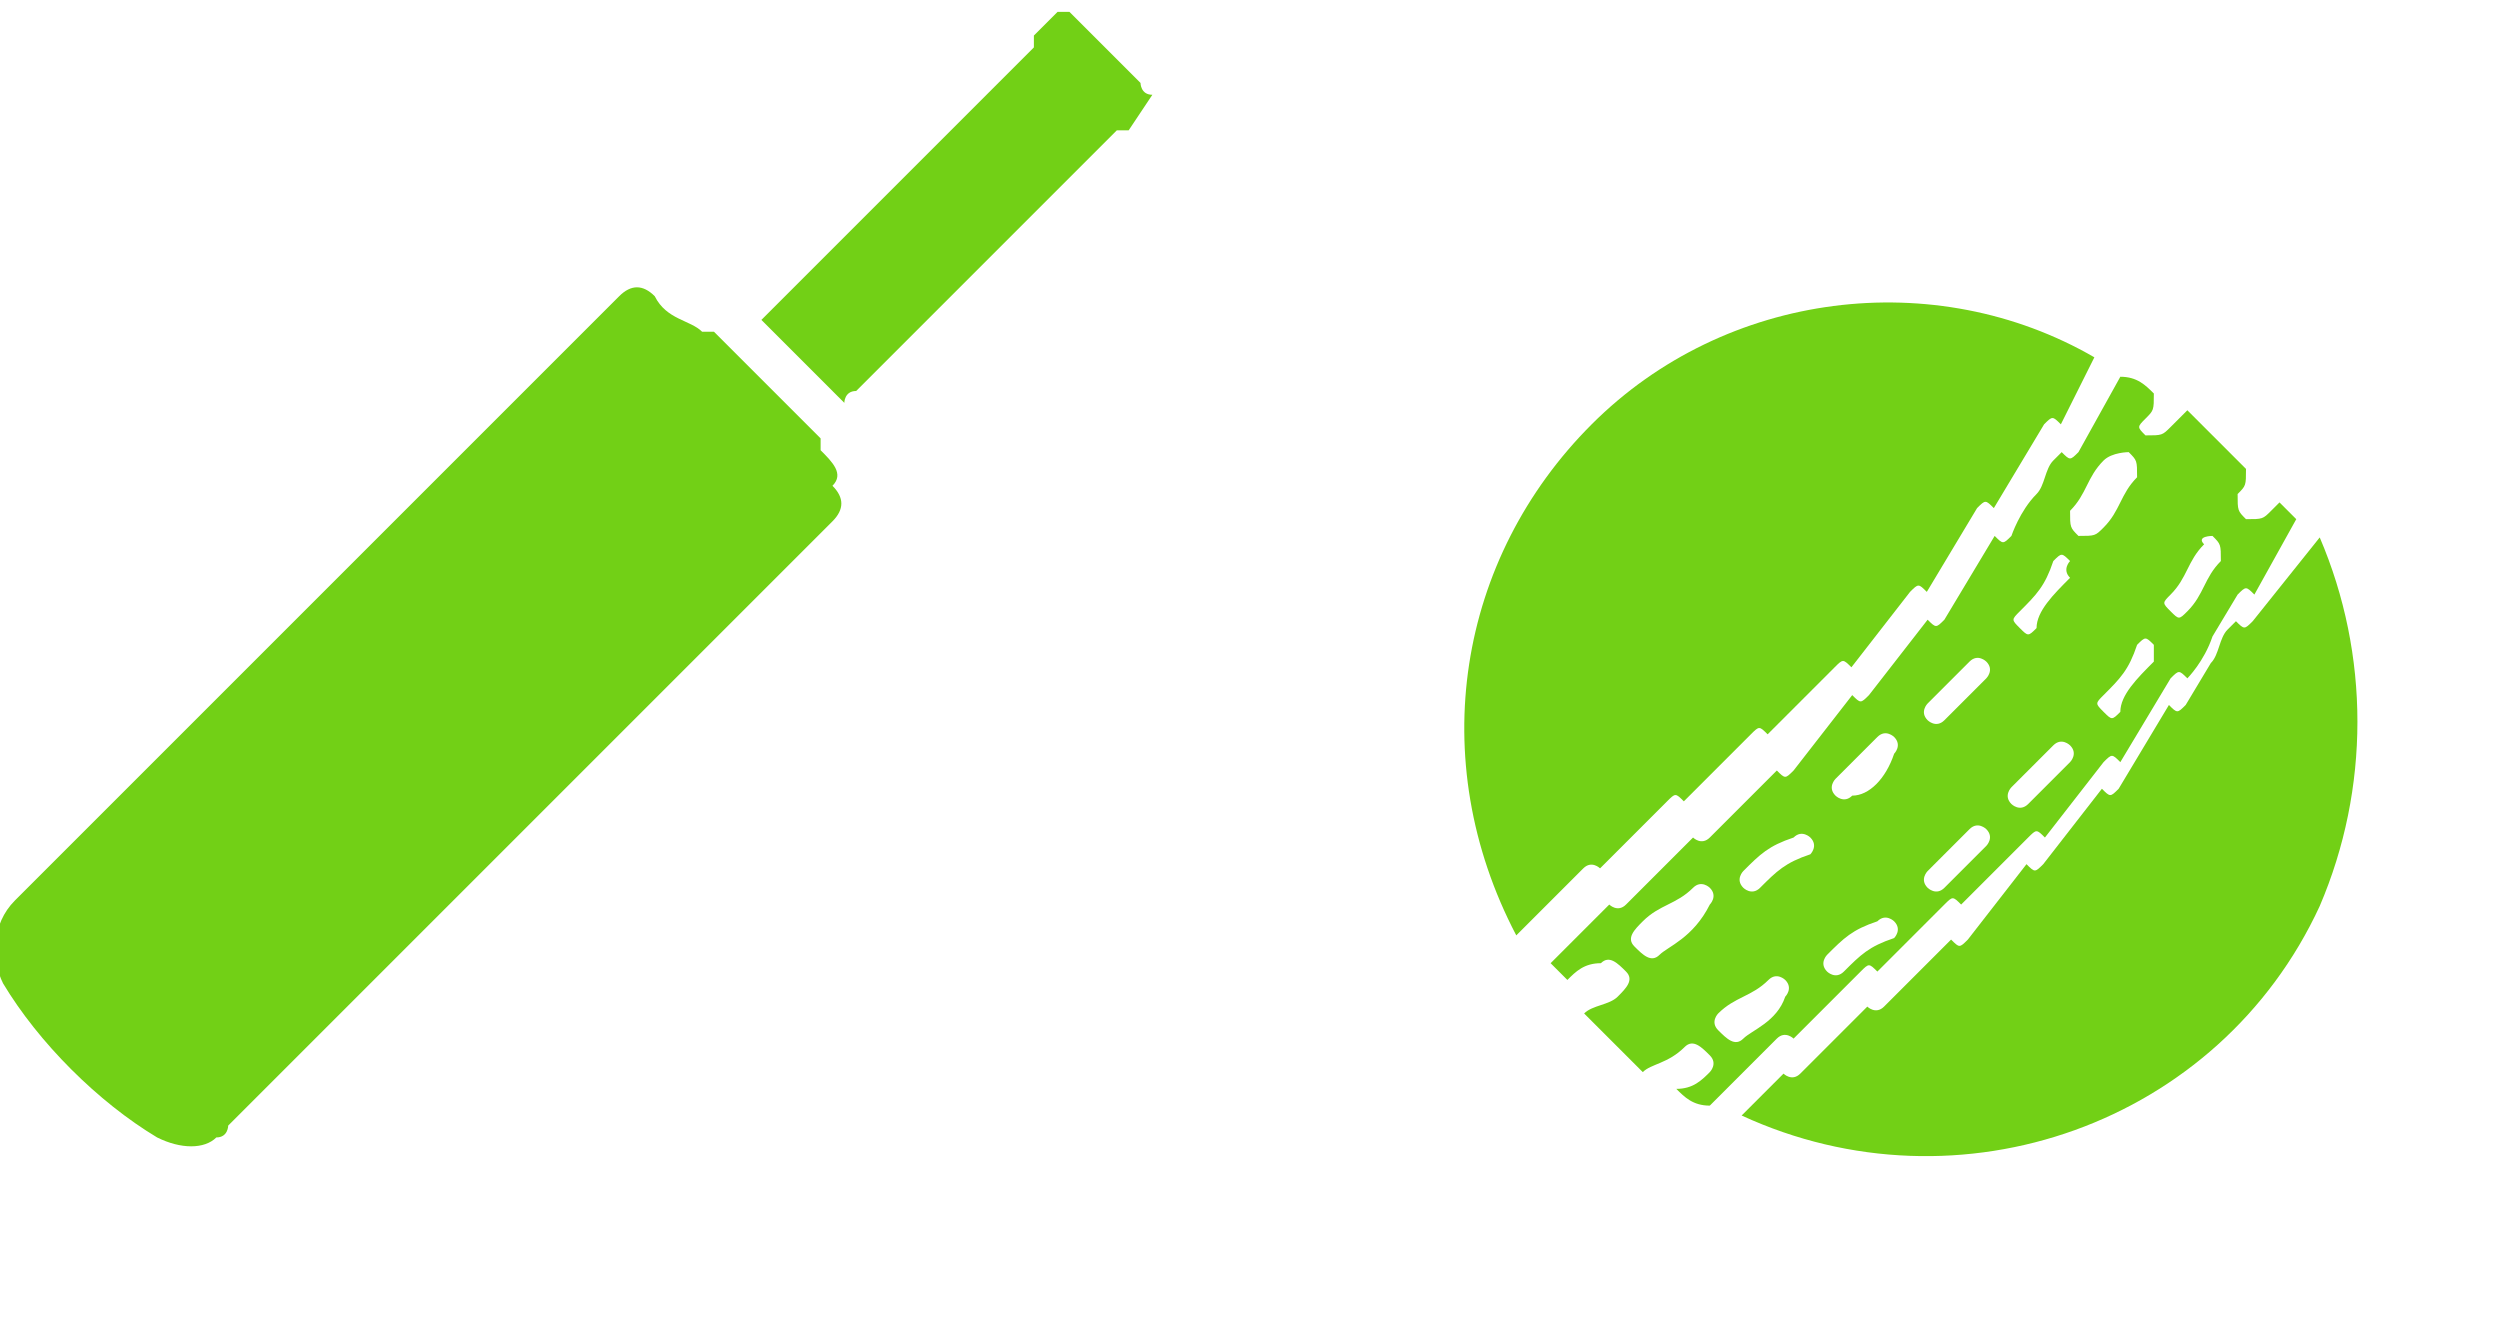
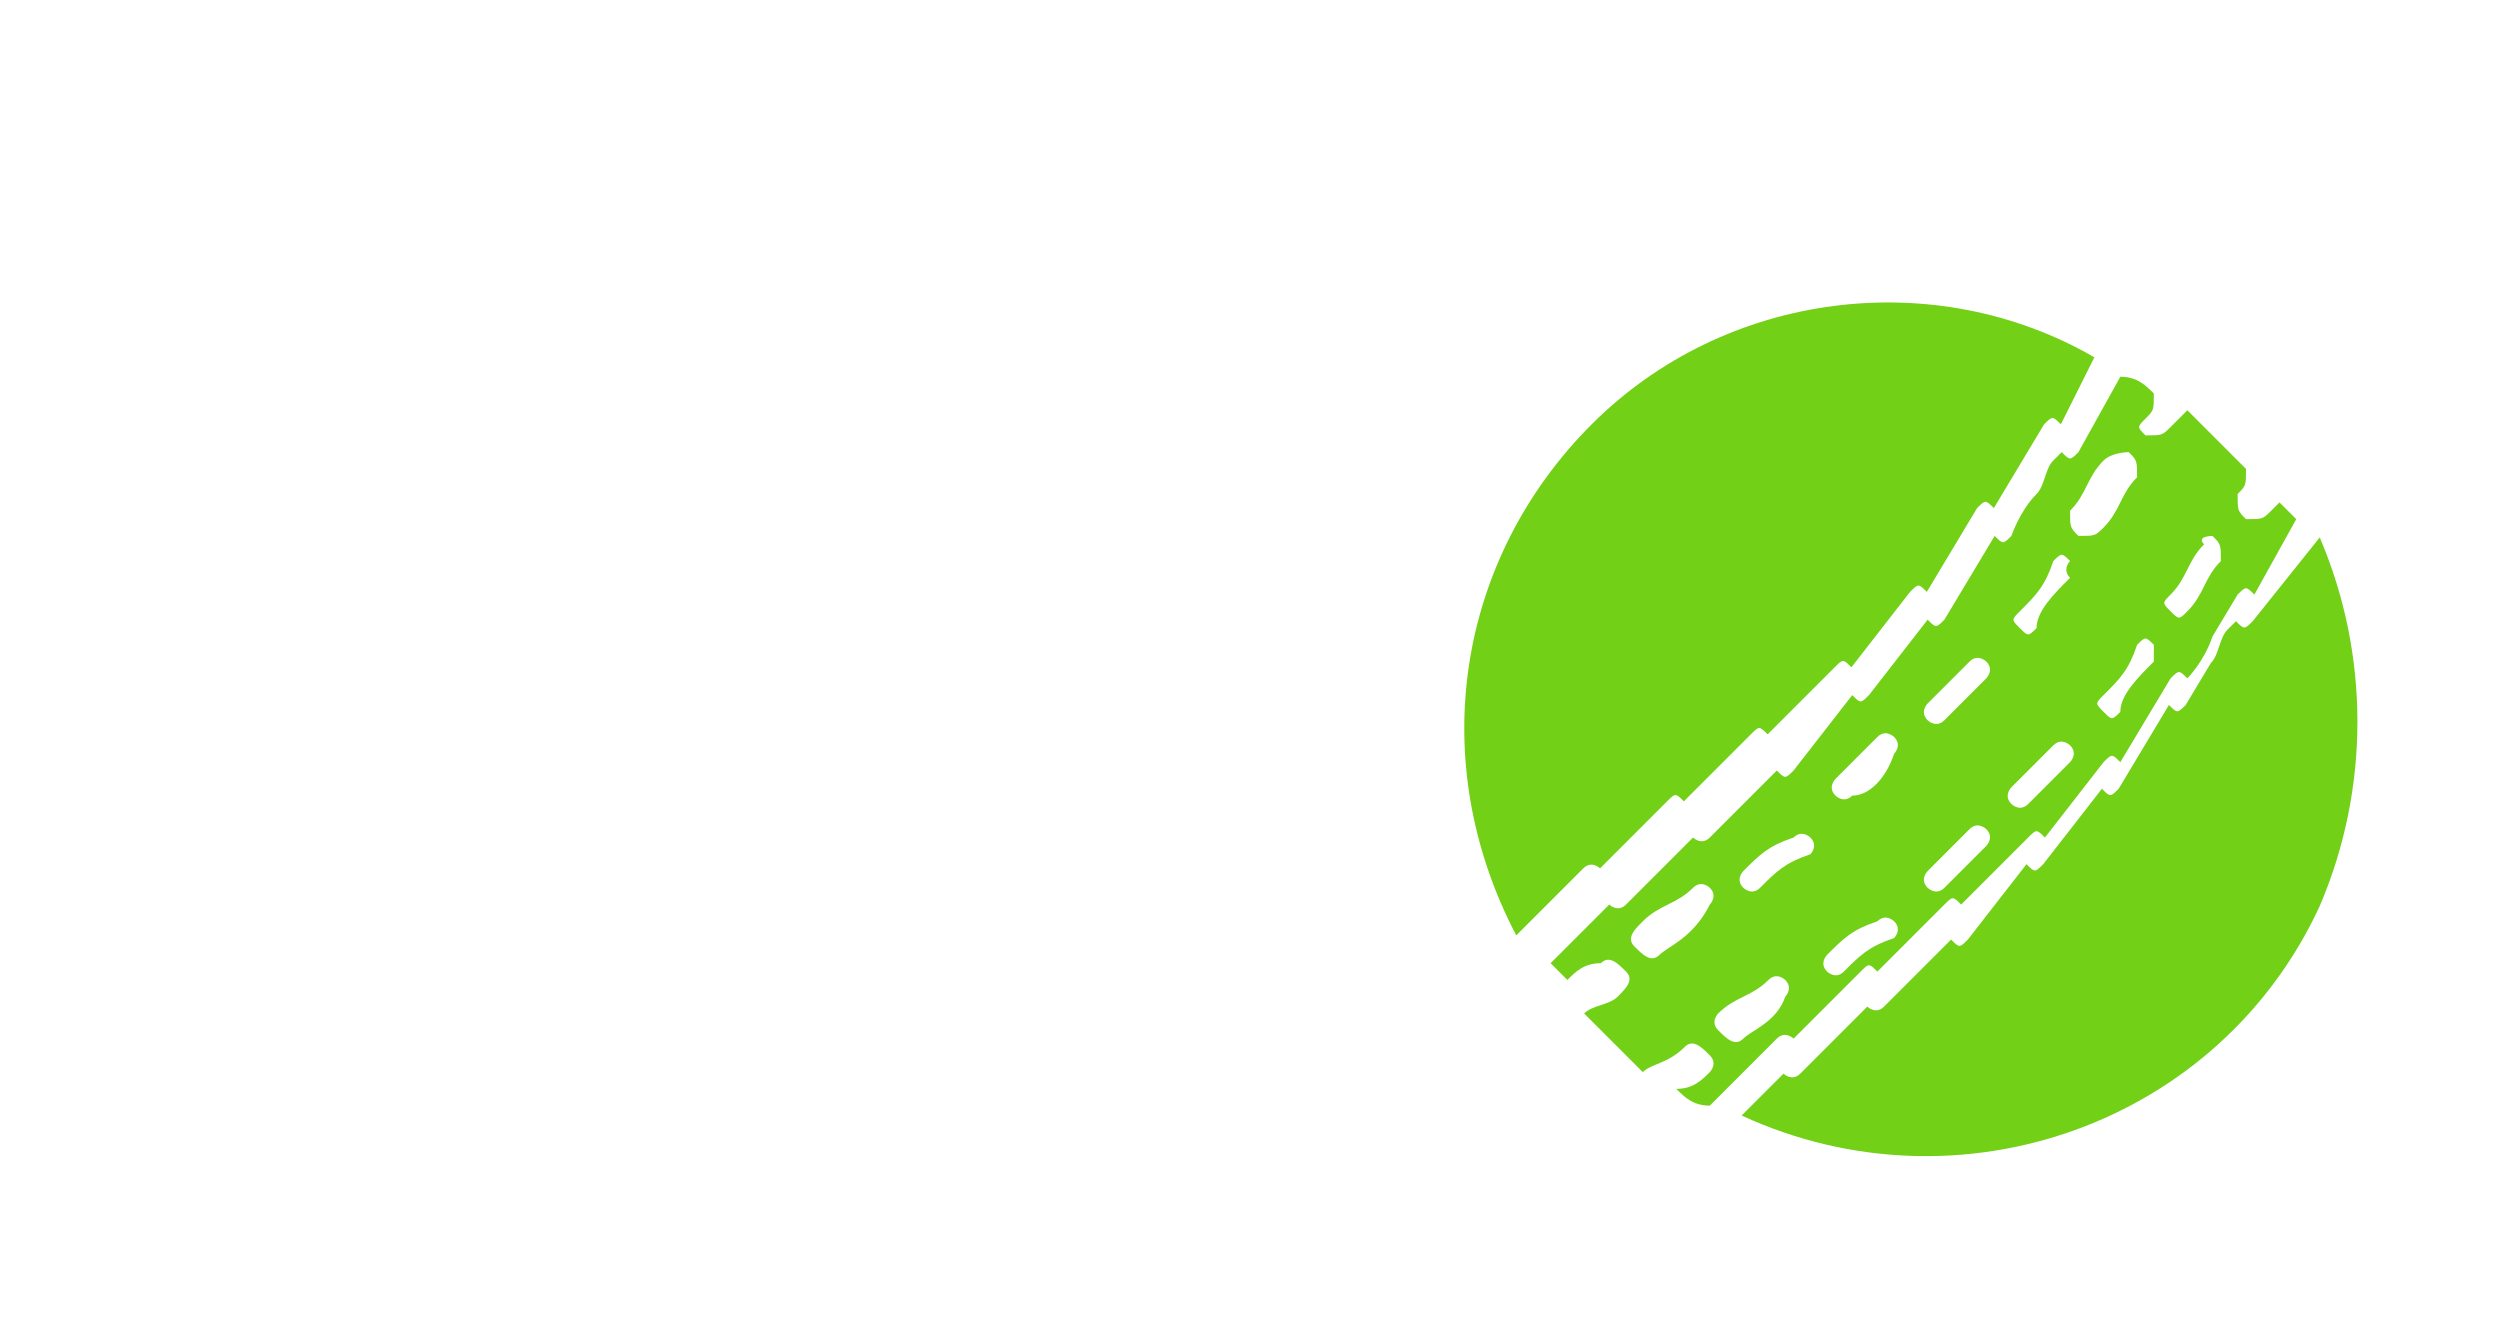
<svg xmlns="http://www.w3.org/2000/svg" version="1.1" id="Layer_1" x="0px" y="0px" viewBox="-88 95.8 21.1 11.2" style="enable-background:new -88 95.8 21.1 11.2;" xml:space="preserve">
  <style type="text/css">
	.st0{fill:#72D016;}
</style>
  <g transform="translate(-1172.613 -691)">
    <g transform="translate(1188.671 709.402) rotate(-135)">
      <g transform="translate(9.32 5.158)">
        <path class="st0" d="M-2.5-126.5c0-1.6-1-3-2.6-3.5c0,0.1,0,0.2,0,0.3l0,0.5c0,0.1-0.1,0.1-0.1,0.1c0,0,0,0.2,0,0.4v0.4     c0,0.1,0,0.1-0.1,0.1c0,0.1,0,0.3,0,0.4l0,0.4c0,0.1,0,0.1-0.1,0.1l0,0.4c0,0.2,0,0.4,0,0.4c0,0.1,0,0.1-0.1,0.1l0.1,0.8     c0,0.1,0,0.1-0.1,0.1l0.2,0.8c0,0.1,0,0.1-0.1,0.1l0.1,0.4l0.1,0.4c0,0.1,0,0.1-0.1,0.1l0.2,0.6C-3.6-123.5-2.5-124.9-2.5-126.5z     " />
      </g>
      <g transform="translate(7.249 4.997)">
        <g transform="translate(0)">
          <path class="st0" d="M-3.5-123.6c0-0.1,0-0.1,0.1-0.1l0-0.1c0-0.1-0.1-0.2-0.1-0.3c0-0.2-0.1-0.4-0.1-0.4v0c0-0.1,0-0.1,0.1-0.1      c0,0-0.2-0.8-0.2-0.8v0c0-0.1,0-0.1,0.1-0.1l-0.1-0.8v0c0-0.1,0-0.1,0.1-0.1c0,0-0.1-0.8-0.1-0.8v0c0-0.1,0-0.1,0.1-0.1      c0,0,0-0.2,0-0.4v-0.4v0c0-0.1,0.1-0.1,0.1-0.1c0,0,0-0.2,0-0.4l0-0.4v0c0-0.1,0.1-0.1,0.1-0.1c0,0,0-0.2,0-0.4      c0-0.1,0-0.2,0-0.3c-0.1,0-0.2,0-0.2,0c0,0.1,0,0.2-0.1,0.3c0,0.1-0.1,0.1-0.2,0.1c-0.1,0-0.1-0.1-0.1-0.2      c0-0.1,0.1-0.2,0.1-0.3c-0.1,0-0.2,0-0.3,0c-0.1,0-0.3,0-0.4,0c0,0.1-0.1,0.2-0.1,0.4c0,0.1-0.1,0.1-0.2,0.1      c-0.1,0-0.1-0.1-0.1-0.1c0-0.1,0-0.2,0.1-0.3c-0.1,0-0.2,0-0.3,0.1c0,0.1,0,0.2,0,0.3c0,0.3,0,0.5,0,0.5c0,0.1-0.1,0.1-0.1,0.1      c0,0,0,0.2,0,0.4v0.4c0,0.1,0,0.1-0.1,0.1c0,0.1,0,0.3,0,0.4l0,0.4c0,0.1,0,0.1-0.1,0.1l0,0.4c0,0.2,0,0.4,0,0.4      c0,0.1,0,0.1-0.1,0.1l0.1,0.8c0,0.1,0,0.1-0.1,0.1l0.2,0.8c0,0.1,0,0.1-0.1,0.1c0,0,0,0.2,0.1,0.4l0.1,0.4c0,0.1,0,0.1-0.1,0.1      l0.2,0.7c0.1,0,0.1,0,0.2,0c0,0,0-0.1,0-0.1c0-0.1,0-0.1,0.1-0.2c0.1,0,0.1,0,0.2,0.1c0,0.1,0,0.1,0.1,0.2c0.1,0,0.3,0,0.4,0      c0.1,0,0.2,0,0.3,0c0-0.1,0-0.1,0-0.2c0-0.1,0-0.1,0.1-0.2c0.1,0,0.1,0,0.1,0.1c0,0.1,0,0.1,0.1,0.2c0.1,0,0.2,0,0.3-0.1      L-3.5-123.6L-3.5-123.6z M-5-129.1c0-0.1,0.1-0.1,0.2-0.1c0.1,0,0.1,0.1,0.1,0.1c0,0.2-0.1,0.3-0.1,0.5c0,0.1-0.1,0.1-0.1,0.1h0      c-0.1,0-0.1-0.1-0.1-0.1C-5.1-128.8-5-129-5-129.1L-5-129.1z M-5.2-128.1c0-0.1,0.1-0.1,0.1-0.1c0.1,0,0.1,0.1,0.1,0.1      c0,0.2,0,0.3-0.1,0.5c0,0.1-0.1,0.1-0.1,0.1h0c-0.1,0-0.1-0.1-0.1-0.1C-5.2-127.8-5.2-127.9-5.2-128.1L-5.2-128.1z M-5.3-127      c0-0.1,0.1-0.1,0.1-0.1c0.1,0,0.1,0.1,0.1,0.1c0,0.2,0,0.3,0,0.5c0,0.1-0.1,0.1-0.1,0.1l0,0c-0.1,0-0.1-0.1-0.1-0.1c0,0,0,0,0,0      C-5.3-126.7-5.3-126.9-5.3-127L-5.3-127z M-5.3-126c0-0.1,0.1-0.1,0.1-0.1l0,0c0.1,0,0.1,0.1,0.1,0.1c0,0.2,0,0.3,0,0.5      c0,0.1-0.1,0.1-0.1,0.1c0,0,0,0,0,0h0c-0.1,0-0.1-0.1-0.1-0.1C-5.3-125.6-5.3-125.8-5.3-126L-5.3-126z M-5.2-124.4      c0-0.2,0-0.4-0.1-0.5c0-0.1,0-0.1,0.1-0.1c0,0,0,0,0,0c0.1,0,0.1,0,0.1,0.1c0,0.2,0,0.3,0.1,0.5c0,0.1,0,0.1-0.1,0.1      c0,0,0,0,0,0h0C-5.1-124.3-5.2-124.4-5.2-124.4L-5.2-124.4z M-4.8-123.3L-4.8-123.3c-0.1,0-0.1,0-0.2-0.1c0-0.2-0.1-0.3-0.1-0.5      c0-0.1,0-0.1,0.1-0.1c0.1,0,0.1,0,0.1,0.1c0,0.2,0.1,0.3,0.1,0.5C-4.7-123.4-4.8-123.3-4.8-123.3L-4.8-123.3z M-4-129.1      c0-0.1,0.1-0.1,0.2-0.1c0.1,0,0.1,0.1,0.1,0.2c0,0.2-0.1,0.3-0.1,0.5c0,0.1-0.1,0.1-0.1,0.1h0c-0.1,0-0.1-0.1-0.1-0.1      C-4.1-128.8-4-129-4-129.1L-4-129.1z M-4.2-128.1c0-0.1,0.1-0.1,0.1-0.1c0.1,0,0.1,0.1,0.1,0.1c0,0.2,0,0.3-0.1,0.5      c0,0.1-0.1,0.1-0.1,0.1h0c-0.1,0-0.1-0.1-0.1-0.1C-4.2-127.8-4.2-127.9-4.2-128.1z M-4.2-127c0-0.1,0.1-0.1,0.1-0.1      c0.1,0,0.1,0.1,0.1,0.1c0,0.2,0,0.3,0,0.5c0,0.1-0.1,0.1-0.1,0.1l0,0c-0.1,0-0.1-0.1-0.1-0.1c0,0,0,0,0,0      C-4.3-126.7-4.3-126.9-4.2-127z M-4.3-126c0-0.1,0.1-0.1,0.1-0.1l0,0c0.1,0,0.1,0.1,0.1,0.1c0,0.2,0,0.3,0,0.5      c0,0.1-0.1,0.1-0.1,0.1h0c-0.1,0-0.1-0.1-0.1-0.1C-4.3-125.6-4.3-125.8-4.3-126L-4.3-126z M-4.2-124.4c0-0.2,0-0.4-0.1-0.5      c0-0.1,0-0.1,0.1-0.1c0.1,0,0.1,0,0.1,0.1l0,0c0,0.2,0,0.3,0.1,0.5c0,0.1,0,0.1-0.1,0.1c0,0,0,0,0,0h0      C-4.1-124.3-4.1-124.4-4.2-124.4L-4.2-124.4z M-3.8-123.3L-3.8-123.3c-0.1,0-0.1,0-0.2-0.1c0-0.2-0.1-0.3-0.1-0.5      c0-0.1,0-0.1,0.1-0.2c0.1,0,0.1,0,0.2,0.1c0,0.2,0.1,0.3,0.1,0.5C-3.7-123.4-3.8-123.3-3.8-123.3L-3.8-123.3z" />
        </g>
      </g>
      <g transform="translate(5 5.228)">
        <path class="st0" d="M-3.3-123.8c0-0.1,0-0.1,0.1-0.1l0-0.1c0-0.1-0.1-0.2-0.1-0.3l-0.1-0.4v0c0-0.1,0-0.1,0.1-0.1     c0,0-0.2-0.8-0.2-0.8v0c0-0.1,0-0.1,0.1-0.1l-0.1-0.8v0c0-0.1,0-0.1,0.1-0.1c0,0-0.1-0.8-0.1-0.8v0c0-0.1,0-0.1,0.1-0.1     c0,0,0-0.2,0-0.4v-0.4v0c0-0.1,0.1-0.1,0.1-0.1c0,0,0-0.2,0-0.4s0-0.4,0-0.4v0c0-0.1,0.1-0.1,0.1-0.1c0,0,0-0.2,0-0.4     c0,0,0-0.1,0-0.1c-1.9,0.7-2.9,2.8-2.2,4.7c0.4,1,1.2,1.8,2.2,2.2L-3.3-123.8L-3.3-123.8z" />
      </g>
    </g>
    <g transform="translate(1166.739 684.7)">
-       <path class="st0" d="M-75.2,105.9c0,0,0-0.1,0-0.1l-0.9-0.9c0,0-0.1,0-0.1,0c-0.1-0.1-0.3-0.1-0.4-0.3c-0.1-0.1-0.2-0.1-0.3,0    l-5.1,5.1c-0.2,0.2-0.2,0.5-0.1,0.7c0.3,0.5,0.8,1,1.3,1.3c0.2,0.1,0.4,0.1,0.5,0c0.1,0,0.1-0.1,0.1-0.1l5.1-5.1    c0.1-0.1,0.1-0.2,0-0.3c0,0,0,0,0,0C-75,106.1-75.1,106-75.2,105.9z" />
-       <path class="st0" d="M-72.5,102.8L-72.5,102.8l-0.6-0.6l0,0c0,0-0.1,0-0.1,0l-0.2,0.2c0,0,0,0.1,0,0.1c0,0,0,0,0,0l-2.2,2.2    c0,0-0.1,0.1-0.1,0.1l0.7,0.7c0,0,0-0.1,0.1-0.1l2.2-2.2c0,0,0.1,0,0.1,0l0.2-0.3C-72.5,102.9-72.5,102.8-72.5,102.8z" />
-     </g>
+       </g>
  </g>
</svg>